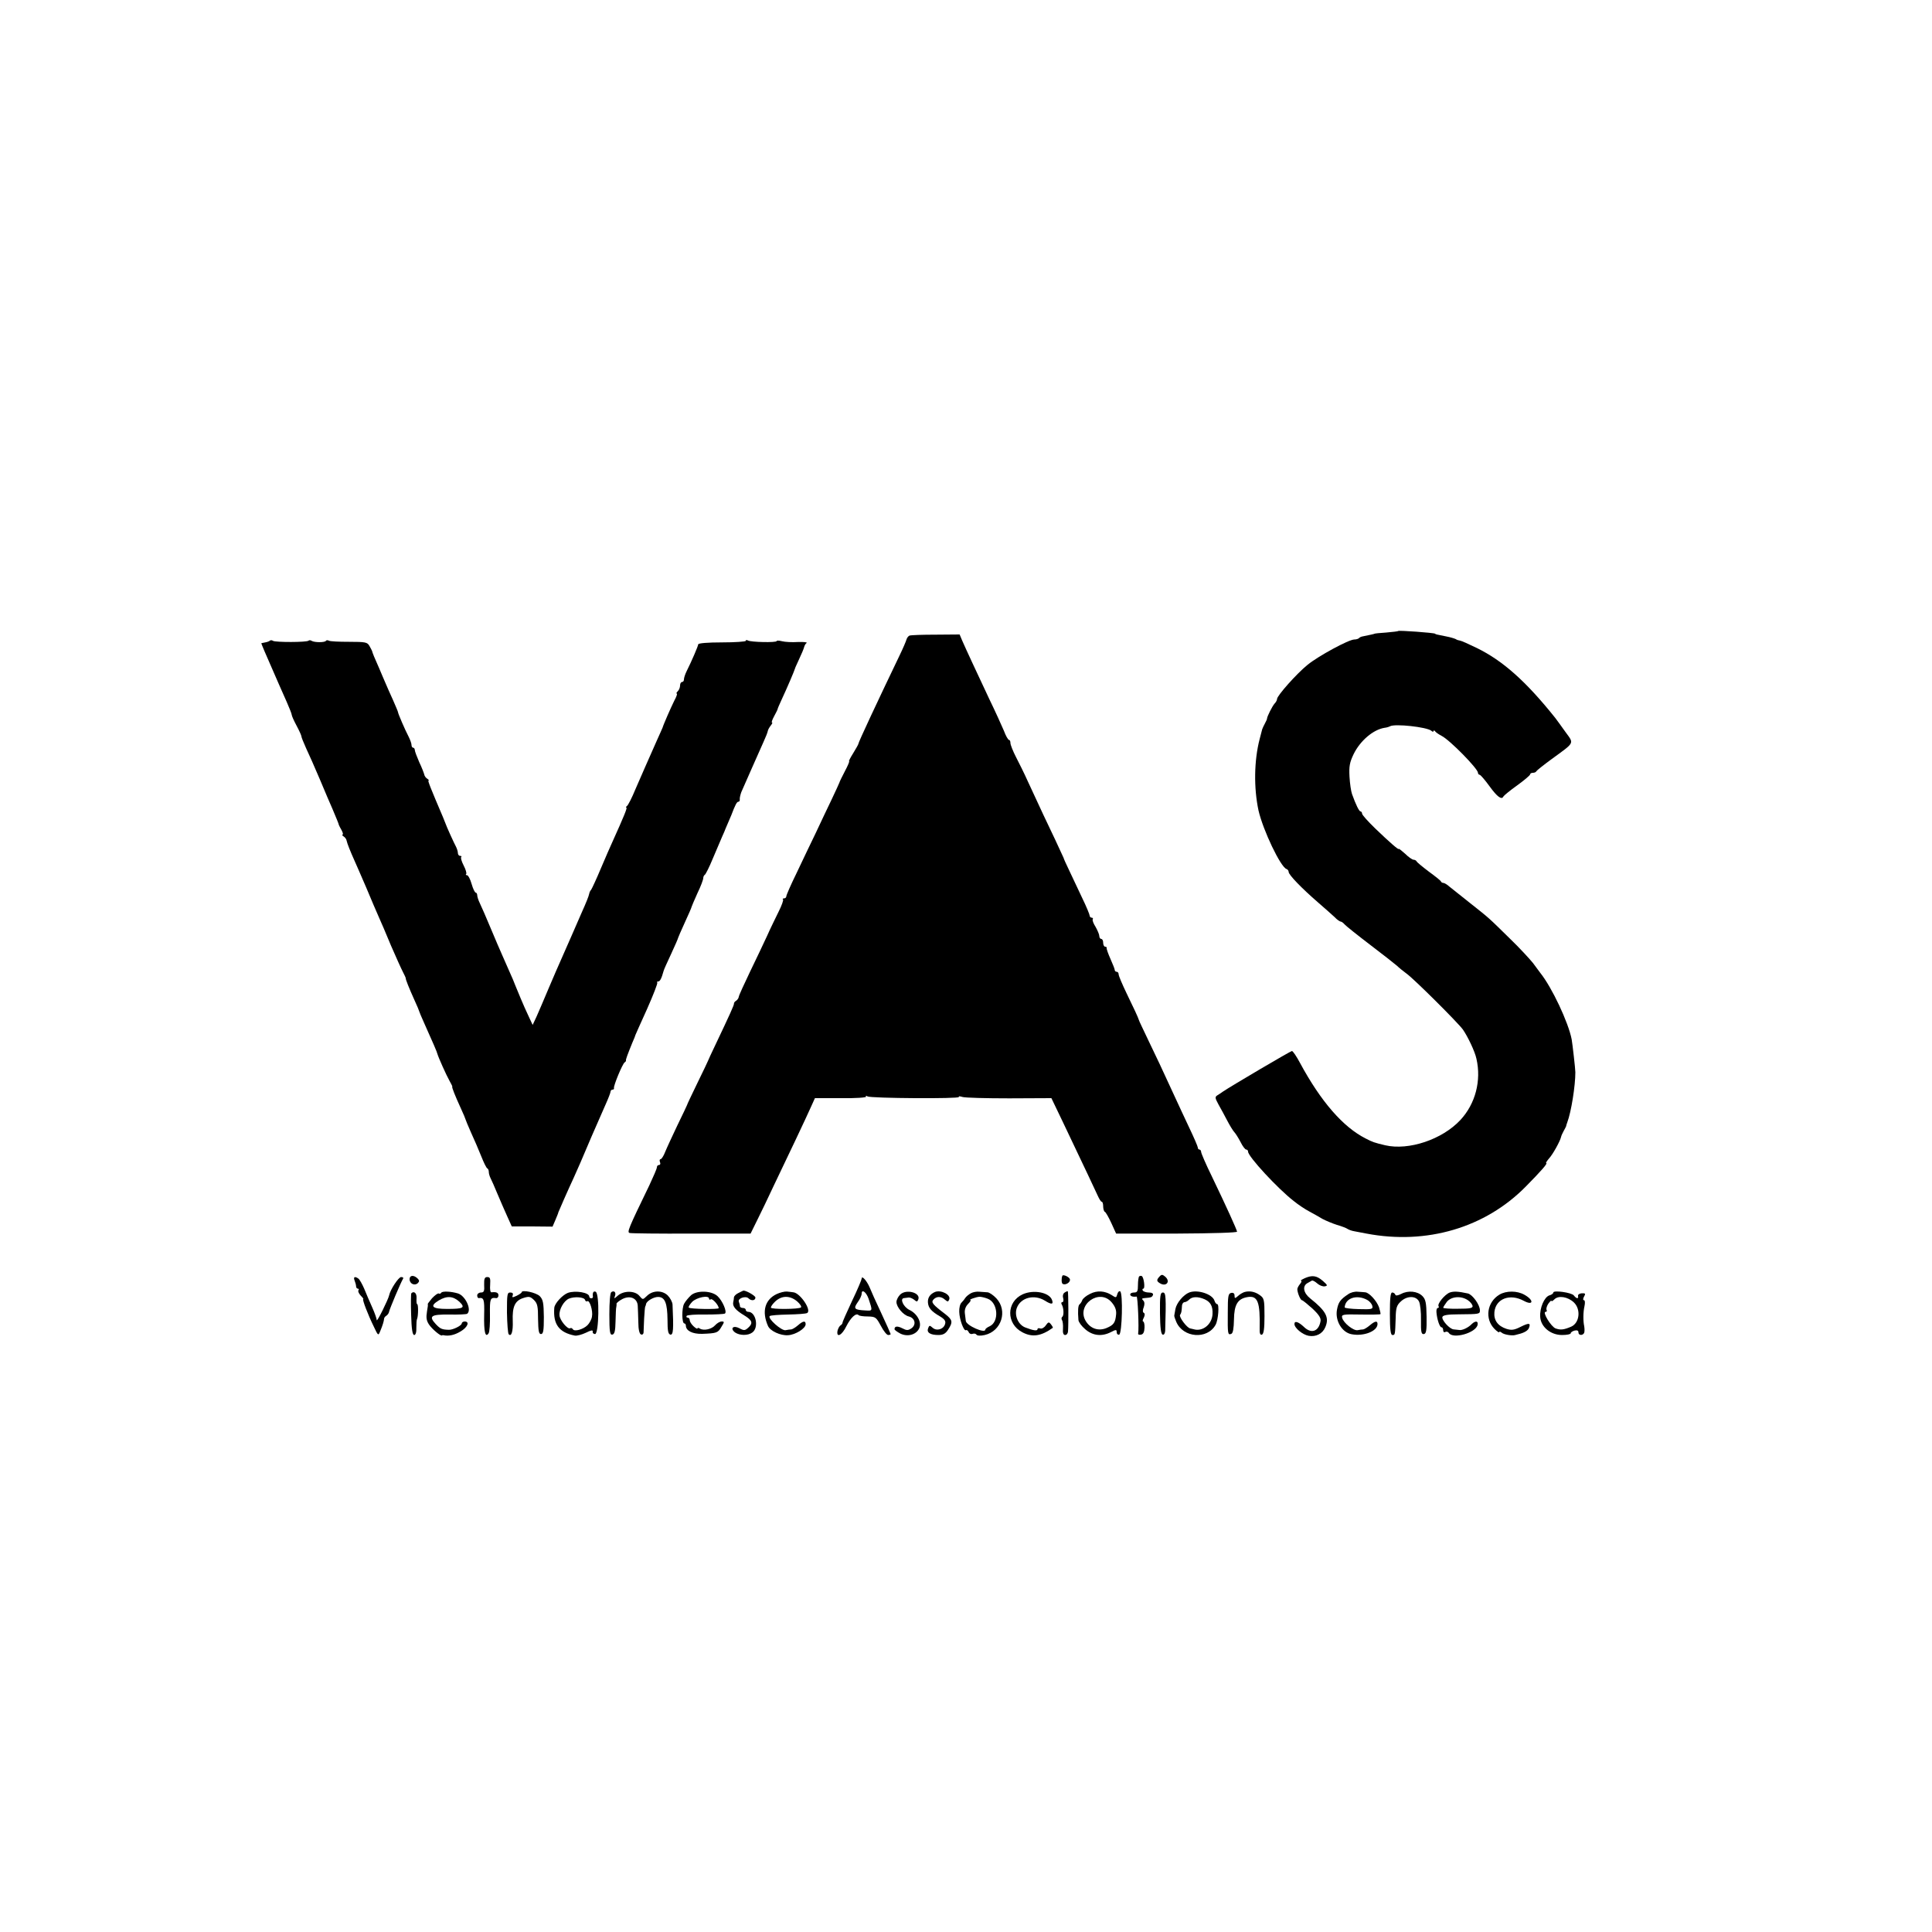
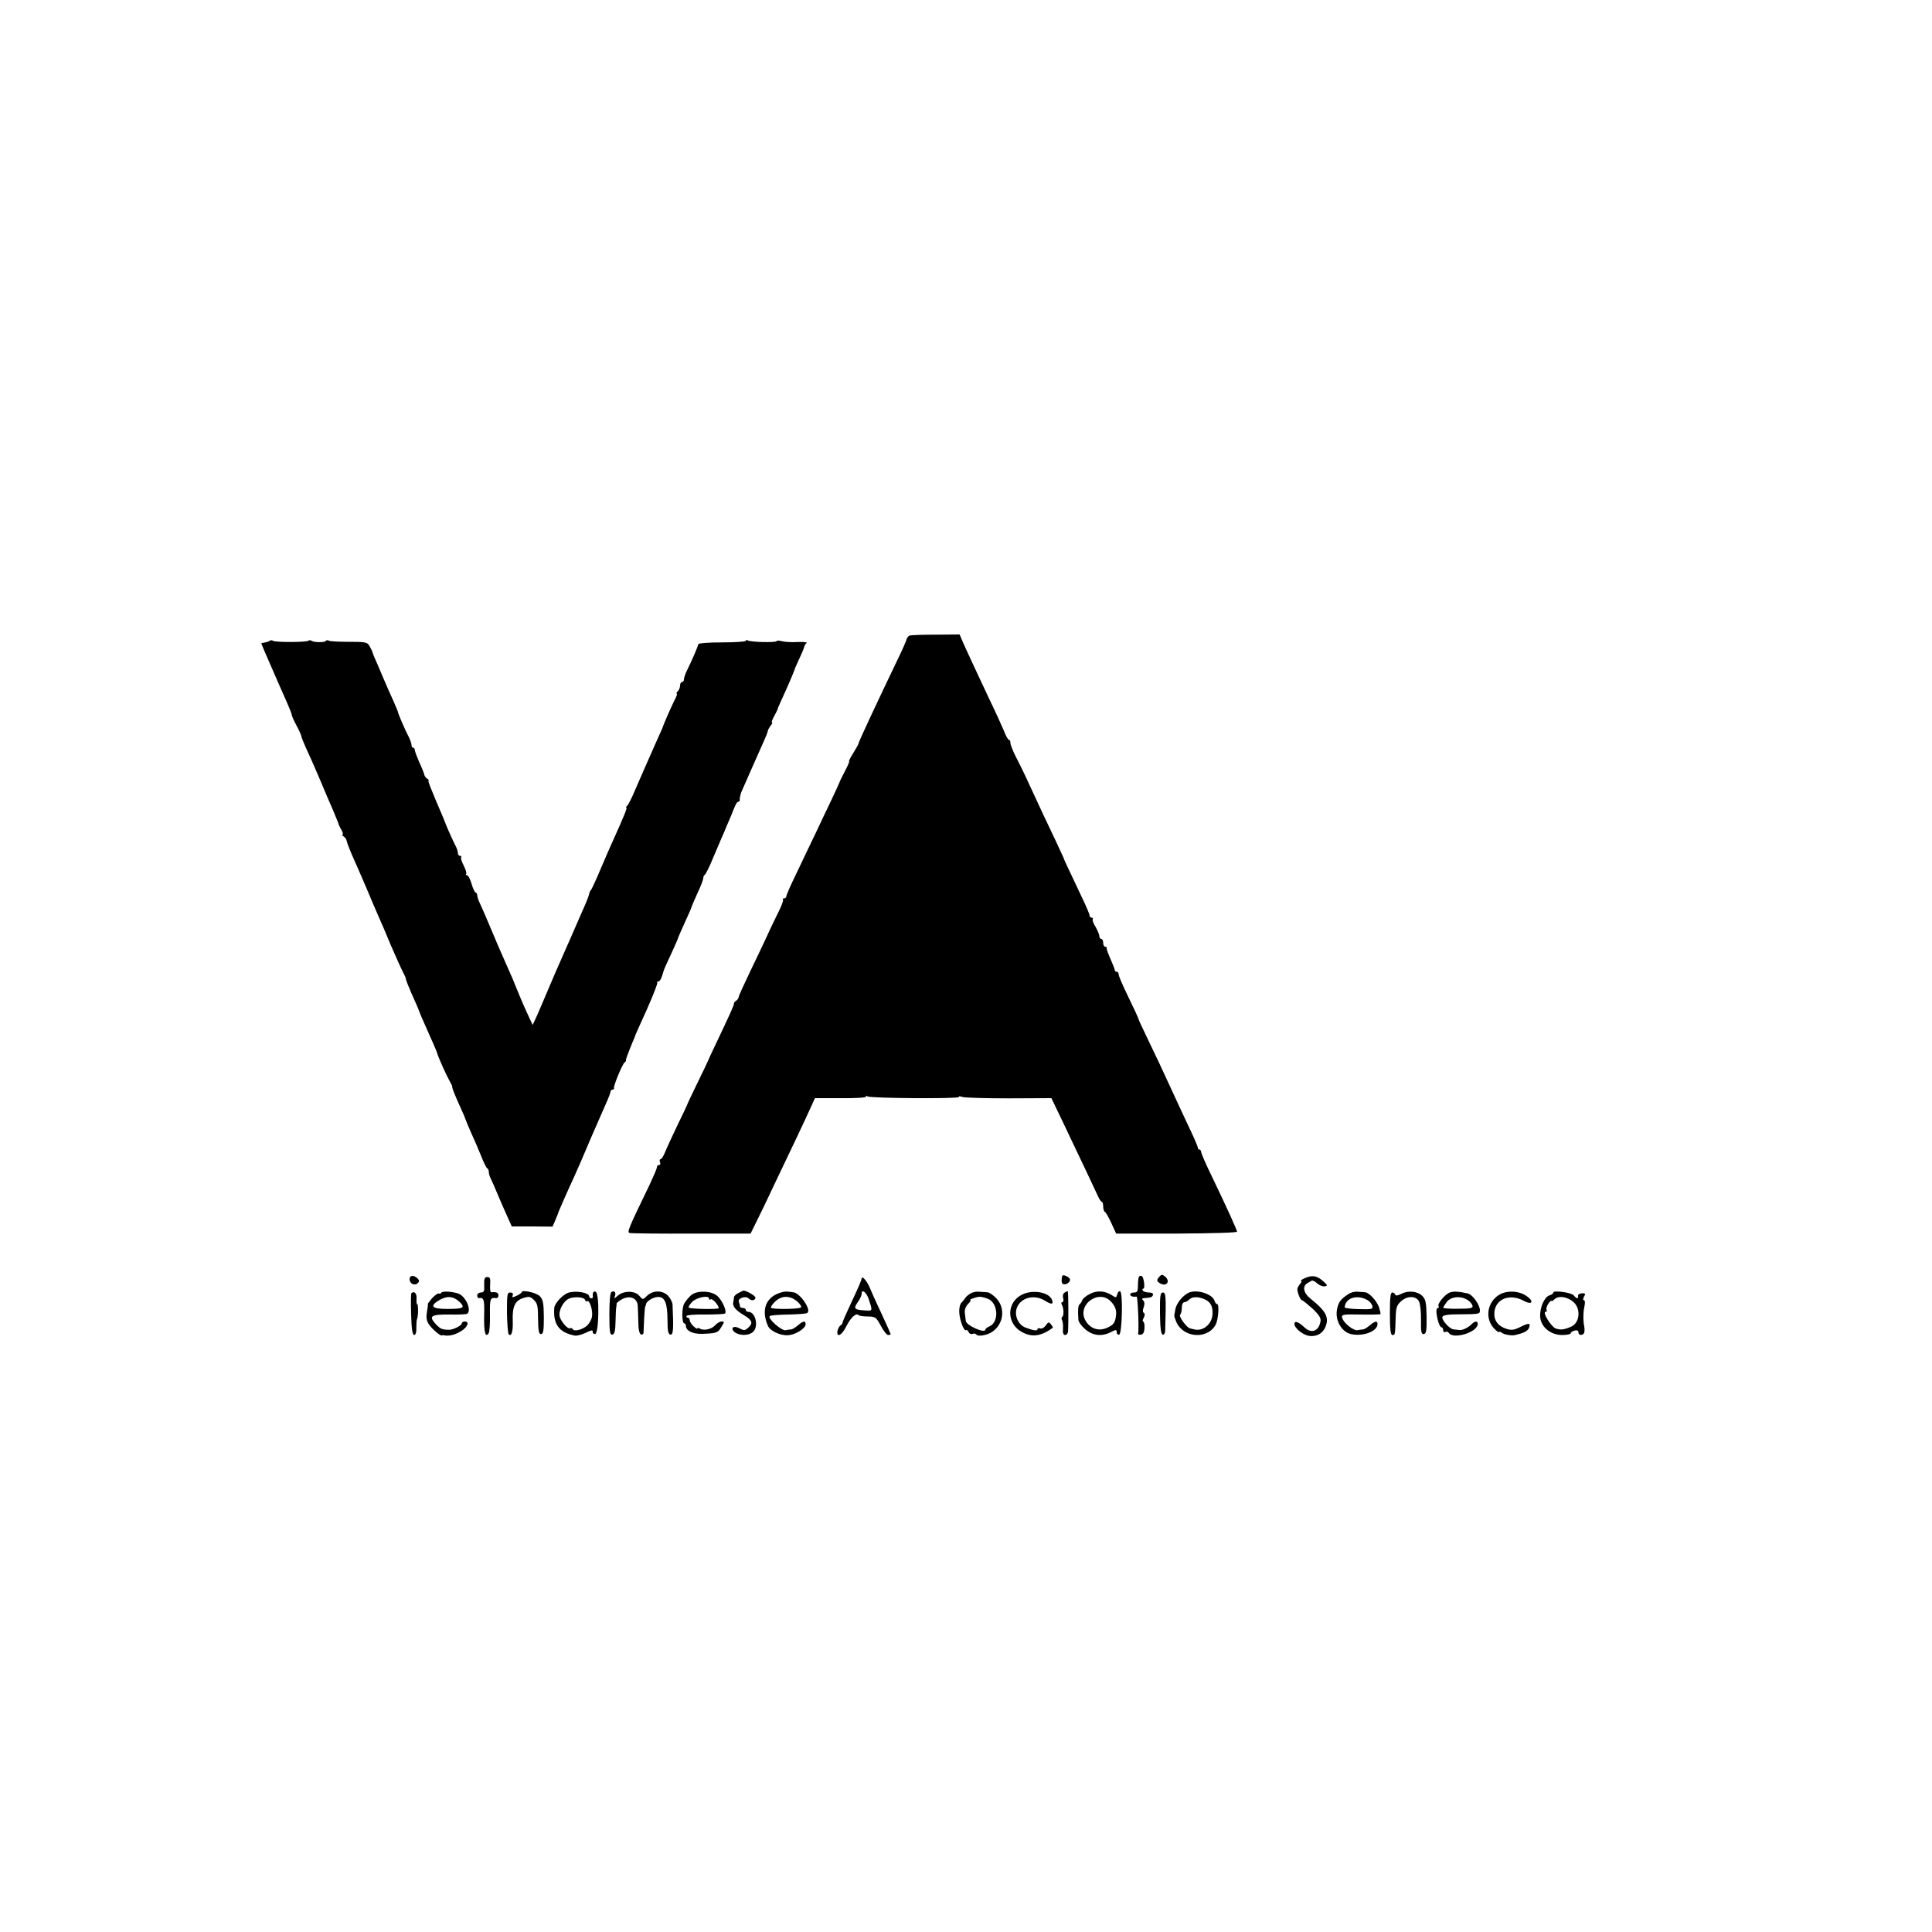
<svg xmlns="http://www.w3.org/2000/svg" version="1.0" width="1000pt" height="1000pt" viewBox="0 0 1000 1000" preserveAspectRatio="xMidYMid meet">
  <g transform="translate(0,1000) scale(0.1,-0.1)" fill="#000000" stroke="none">
-     <path d="M7237 6734 c-1 -2 -29 -5 -62 -8 -33 -2 -60 -5 -60 -6 0 -1 -27 -7 -62 -14 -7 -1 -16 -5 -19 -9 -4 -4 -15 -7 -24 -7 -29 0 -187 -86 -242 -131 -57 -46 -158 -160 -158 -177 0 -6 -6 -17 -13 -24 -11 -12 -39 -67 -39 -78 0 -3 -5 -14 -11 -25 -6 -11 -12 -24 -14 -30 -1 -5 -7 -28 -13 -50 -29 -111 -31 -253 -6 -370 23 -101 114 -293 145 -303 6 -2 11 -9 11 -15 0 -15 68 -85 151 -157 35 -30 74 -65 87 -77 12 -13 27 -23 31 -23 5 0 14 -7 21 -15 7 -8 67 -56 134 -107 66 -50 128 -99 137 -107 9 -9 31 -27 50 -41 38 -27 265 -253 291 -289 25 -36 62 -113 70 -151 26 -113 -5 -233 -83 -317 -94 -101 -267 -159 -389 -131 -58 14 -64 16 -101 35 -117 59 -232 191 -340 391 -18 34 -37 62 -42 62 -7 0 -319 -184 -357 -210 -8 -6 -22 -15 -30 -20 -12 -8 -11 -14 7 -47 12 -21 32 -58 45 -83 13 -25 29 -51 36 -59 7 -7 22 -31 33 -52 10 -21 24 -39 29 -39 6 0 10 -5 10 -11 0 -25 153 -191 237 -256 22 -18 58 -42 79 -53 22 -12 53 -29 69 -39 17 -9 50 -23 75 -31 25 -7 50 -17 55 -21 6 -4 22 -10 35 -12 14 -3 42 -8 63 -12 311 -59 614 30 824 243 79 80 116 122 106 122 -3 0 3 10 14 23 20 21 58 90 63 112 1 6 7 19 13 30 6 11 12 22 13 25 0 3 3 12 6 20 21 56 42 190 42 260 0 17 -15 148 -19 170 -17 88 -102 269 -163 345 -4 6 -21 28 -37 50 -17 21 -70 79 -120 127 -113 111 -104 103 -205 183 -47 37 -95 76 -108 86 -12 11 -26 19 -31 19 -5 0 -11 3 -13 8 -1 4 -30 27 -63 51 -33 25 -61 48 -63 53 -2 4 -9 8 -15 8 -7 0 -27 14 -44 31 -18 16 -33 28 -33 25 0 -7 -47 34 -121 105 -38 37 -69 71 -69 78 0 6 -4 11 -8 11 -7 0 -24 34 -44 90 -5 14 -11 54 -13 90 -3 54 1 74 21 116 34 70 102 128 161 137 10 1 23 5 28 8 26 14 189 -4 213 -23 6 -6 12 -7 12 -2 0 5 4 4 8 -1 4 -6 19 -16 34 -24 42 -21 188 -170 188 -191 0 -5 4 -10 8 -10 5 0 28 -27 52 -60 40 -55 63 -72 72 -52 2 4 33 30 71 57 37 27 67 52 67 57 0 4 6 8 14 8 8 0 16 3 18 8 2 4 37 32 78 62 123 90 118 79 73 141 -21 30 -45 62 -53 73 -151 189 -271 296 -406 362 -41 20 -79 37 -86 38 -7 1 -18 4 -23 8 -6 3 -28 10 -50 14 -51 10 -55 11 -57 14 -7 5 -187 18 -191 14z" />
    <path d="M4707 6710 c-6 -3 -13 -12 -15 -20 -2 -8 -18 -46 -37 -85 -111 -231 -213 -449 -212 -455 0 -3 -12 -24 -26 -47 -15 -24 -25 -43 -22 -43 3 0 -7 -24 -22 -52 -15 -29 -28 -55 -28 -58 -1 -3 -18 -41 -39 -85 -21 -44 -59 -123 -83 -175 -25 -52 -70 -145 -99 -207 -30 -61 -54 -116 -54 -122 0 -6 -5 -11 -12 -11 -6 0 -9 -3 -5 -6 3 -3 -7 -31 -23 -63 -15 -31 -43 -87 -60 -126 -18 -38 -57 -122 -88 -185 -30 -63 -57 -121 -58 -129 -1 -8 -8 -17 -14 -21 -7 -4 -11 -10 -11 -14 2 -6 -22 -58 -97 -216 -20 -41 -36 -77 -37 -80 -1 -3 -25 -54 -55 -115 -29 -60 -54 -112 -54 -115 -1 -3 -23 -50 -50 -105 -26 -55 -55 -117 -63 -137 -8 -21 -19 -38 -24 -38 -5 0 -6 -7 -3 -15 4 -8 1 -15 -5 -15 -6 0 -11 -5 -11 -12 0 -7 -18 -48 -39 -93 -110 -227 -117 -244 -101 -247 8 -2 152 -4 320 -3 l305 0 35 71 c19 38 57 117 84 175 27 57 79 165 114 239 35 74 72 153 82 176 l18 40 135 0 c78 -1 133 3 130 8 -4 5 0 6 7 1 17 -10 480 -13 473 -3 -2 5 6 4 19 0 13 -4 121 -7 242 -7 l218 1 60 -125 c120 -252 165 -347 179 -378 8 -18 17 -33 21 -33 5 0 8 -11 8 -24 0 -13 4 -26 8 -28 5 -1 20 -28 34 -58 l25 -55 314 0 c193 1 313 5 312 10 -2 12 -54 127 -130 285 -31 63 -56 121 -56 128 0 6 -4 12 -9 12 -4 0 -8 4 -8 10 0 5 -20 52 -45 104 -25 52 -58 125 -75 161 -71 154 -90 195 -136 290 -26 55 -49 102 -49 105 -4 14 -27 63 -64 139 -22 46 -41 90 -41 98 0 7 -4 13 -10 13 -5 0 -10 4 -10 9 0 5 -10 30 -22 57 -12 27 -21 52 -20 57 1 4 -2 7 -8 7 -5 0 -10 9 -10 20 0 11 -4 20 -10 20 -5 0 -10 7 -10 15 0 8 -9 29 -19 47 -11 17 -18 35 -15 40 3 4 0 8 -5 8 -6 0 -11 5 -11 11 0 5 -17 47 -39 92 -21 45 -51 109 -67 142 -16 33 -29 62 -29 65 -1 3 -21 46 -44 95 -41 85 -75 158 -143 305 -16 36 -43 90 -59 121 -16 31 -29 64 -29 73 0 9 -3 16 -7 16 -5 0 -17 21 -27 48 -11 26 -45 101 -77 167 -63 134 -119 254 -139 300 l-13 31 -124 -1 c-68 0 -129 -2 -136 -5z" />
    <path d="M1397 6684 c-3 -3 -13 -7 -24 -9 -10 -2 -19 -4 -20 -4 -2 -1 14 -38 92 -216 7 -16 25 -56 39 -88 14 -32 26 -62 26 -67 0 -5 11 -30 25 -56 14 -26 25 -51 25 -55 0 -5 11 -32 24 -61 14 -29 46 -102 72 -163 25 -60 54 -128 64 -150 20 -48 33 -78 34 -85 1 -3 7 -15 14 -27 7 -13 9 -23 5 -23 -4 0 -2 -4 5 -9 7 -4 15 -14 16 -22 3 -15 19 -55 41 -104 7 -16 35 -79 61 -140 25 -60 54 -128 64 -150 10 -22 39 -89 64 -150 26 -60 54 -122 62 -137 8 -15 14 -29 14 -30 -2 -5 18 -54 45 -114 14 -30 25 -57 25 -59 0 -2 11 -28 24 -57 47 -105 68 -153 70 -163 5 -18 46 -110 63 -140 9 -16 16 -30 14 -30 -4 0 15 -48 44 -111 14 -30 25 -57 25 -59 0 -2 13 -33 28 -67 16 -35 40 -90 53 -123 13 -33 27 -62 32 -63 4 -2 7 -10 7 -18 0 -8 4 -22 9 -32 5 -9 21 -46 36 -82 15 -36 38 -88 51 -117 l23 -51 106 0 105 -1 15 35 c8 19 15 36 15 39 1 4 51 118 80 180 15 32 46 104 93 215 25 58 57 131 71 162 14 31 26 62 26 67 0 6 5 11 10 11 6 0 9 3 8 8 -4 10 44 126 55 133 5 3 8 8 7 10 -2 4 9 33 33 92 9 20 16 38 16 40 0 1 27 61 60 134 32 72 56 134 53 137 -3 3 -1 6 5 6 9 0 17 15 28 55 1 6 19 45 39 88 20 43 36 80 36 83 0 2 16 38 35 80 19 41 35 78 35 81 0 2 14 34 30 70 17 35 30 70 30 78 0 7 4 15 8 17 4 2 23 39 41 83 19 44 41 96 49 115 9 19 16 37 17 40 1 3 8 19 15 35 7 17 14 32 15 35 20 53 29 70 36 70 6 0 9 6 8 13 -1 6 3 23 8 37 15 35 91 206 115 260 11 24 21 49 22 56 1 7 8 19 15 28 7 9 11 16 7 16 -4 0 1 15 11 33 9 17 18 34 18 37 0 3 9 23 19 45 33 71 66 149 71 165 0 3 11 25 22 50 12 25 23 52 25 60 2 8 7 18 13 22 5 4 -15 6 -45 5 -30 -2 -67 0 -82 4 -16 4 -28 4 -28 1 0 -9 -135 -6 -149 3 -6 3 -11 3 -11 -2 0 -4 -55 -8 -122 -8 -75 0 -123 -4 -124 -10 -1 -10 -33 -85 -60 -139 -8 -16 -14 -35 -14 -43 0 -7 -4 -13 -10 -13 -5 0 -10 -8 -10 -18 0 -10 -5 -23 -12 -30 -7 -7 -9 -12 -5 -12 4 0 -2 -17 -13 -37 -18 -36 -58 -128 -60 -138 -1 -2 -15 -35 -32 -72 -48 -108 -72 -163 -109 -248 -18 -44 -38 -83 -44 -87 -5 -4 -7 -8 -3 -8 6 0 -11 -42 -71 -175 -10 -22 -38 -85 -61 -140 -23 -55 -46 -104 -50 -110 -5 -5 -9 -14 -10 -20 -3 -15 -17 -49 -39 -98 -10 -23 -33 -76 -51 -117 -18 -41 -43 -97 -55 -125 -12 -27 -42 -95 -65 -150 -23 -55 -51 -120 -62 -145 l-21 -45 -21 45 c-12 25 -30 66 -40 90 -10 25 -23 56 -29 70 -6 14 -11 27 -12 30 -2 5 -27 62 -55 125 -10 22 -37 85 -60 140 -23 55 -48 113 -56 129 -8 16 -14 35 -14 43 0 7 -4 13 -8 13 -4 0 -14 20 -21 45 -7 25 -18 45 -24 45 -6 0 -8 3 -4 6 3 4 -2 23 -13 44 -11 21 -16 40 -13 44 4 3 1 6 -5 6 -7 0 -12 7 -12 15 0 8 -5 23 -10 33 -8 14 -50 106 -55 122 -1 3 -6 16 -12 30 -64 150 -80 190 -75 190 4 0 1 4 -6 9 -7 4 -15 14 -16 22 -2 8 -13 37 -26 64 -12 28 -23 56 -23 63 0 6 -4 12 -9 12 -4 0 -8 6 -8 14 0 8 -7 27 -15 43 -18 34 -55 120 -55 127 0 3 -12 31 -26 63 -15 32 -32 72 -39 88 -7 17 -22 50 -32 75 -23 51 -36 83 -37 90 -1 3 -7 15 -14 27 -11 19 -20 21 -106 21 -51 0 -98 2 -104 6 -6 3 -13 3 -15 -1 -6 -9 -59 -9 -74 0 -6 4 -13 4 -16 1 -8 -9 -171 -9 -184 -1 -5 4 -13 4 -16 1z" />
    <path d="M6002 3393 c-16 -17 -16 -24 0 -34 33 -22 59 7 29 33 -14 12 -19 12 -29 1z" />
    <path d="M2120 3379 c0 -24 27 -36 43 -20 8 8 8 14 -1 23 -20 20 -42 18 -42 -3z" />
    <path d="M5499 3397 c-6 -13 -5 -38 1 -42 14 -9 41 7 38 23 -2 12 -35 27 -39 19z" />
    <path d="M5896 3393 c-3 -3 -6 -24 -6 -45 0 -31 -3 -38 -20 -38 -11 0 -20 -4 -20 -10 0 -9 14 -14 33 -11 6 1 13 -164 8 -192 -1 -5 6 -7 15 -5 12 2 17 14 18 36 1 17 -3 32 -7 32 -4 0 -3 9 3 19 6 13 7 22 0 26 -6 3 -6 15 0 29 5 15 5 27 -3 35 -8 8 -7 11 6 12 36 3 40 4 45 17 2 7 -6 12 -22 12 -13 0 -28 5 -31 10 -3 6 -2 10 3 10 10 0 3 58 -8 65 -4 2 -10 2 -14 -2z" />
    <path d="M6753 3384 c-15 -7 -24 -13 -19 -13 5 -1 2 -9 -6 -18 -8 -10 -14 -22 -13 -28 2 -22 17 -55 24 -55 4 0 28 -20 54 -43 35 -33 45 -50 42 -66 -10 -54 -49 -66 -87 -28 -28 26 -48 32 -48 14 0 -21 42 -55 73 -61 39 -7 73 11 87 45 21 50 4 83 -79 149 -35 28 -41 64 -13 79 9 5 20 11 23 13 4 1 16 -5 27 -15 11 -10 29 -17 39 -15 16 3 15 6 -10 28 -32 28 -55 31 -94 14z" />
-     <path d="M1835 3373 c4 -10 8 -24 8 -30 0 -7 4 -13 9 -13 5 0 7 -4 3 -9 -3 -5 3 -17 12 -27 10 -10 16 -18 13 -18 -6 -1 24 -80 55 -143 22 -47 23 -48 33 -23 13 31 19 52 20 64 0 5 5 12 12 16 6 4 13 13 14 21 4 17 58 146 73 172 2 4 -3 7 -11 7 -13 0 -56 -65 -62 -95 -4 -20 -63 -140 -64 -128 0 7 -10 36 -23 65 -13 29 -32 73 -42 98 -11 25 -24 48 -30 52 -18 13 -27 9 -20 -9z" />
    <path d="M2506 3350 c2 -33 -1 -40 -17 -40 -10 0 -19 -7 -19 -15 0 -8 3 -14 8 -14 26 4 30 -5 28 -86 -2 -88 6 -122 23 -96 5 7 8 51 7 97 -1 82 1 89 32 85 6 -1 12 5 12 14 0 14 -11 19 -36 16 -6 -1 -9 15 -7 39 2 33 0 40 -15 40 -13 0 -17 -8 -16 -40z" />
    <path d="M4460 3382 c0 -5 -22 -58 -50 -116 -27 -58 -50 -109 -49 -112 0 -4 -4 -10 -10 -14 -6 -3 -13 -16 -16 -28 -7 -39 23 -24 46 24 23 45 50 70 63 57 3 -4 25 -7 48 -7 40 -1 43 -4 67 -48 14 -27 31 -48 38 -48 7 0 13 2 13 5 0 2 -22 51 -48 107 -27 57 -54 117 -61 135 -14 33 -41 64 -41 45z m36 -105 c21 -63 21 -62 -15 -60 -59 3 -65 9 -42 42 12 16 21 36 21 45 0 26 24 8 36 -27z" />
    <path d="M2284 3309 c-3 -5 -9 -7 -13 -4 -5 2 -20 -9 -35 -25 -14 -17 -24 -30 -22 -30 2 0 0 -18 -4 -39 -5 -30 -3 -46 10 -66 16 -24 62 -63 68 -57 1 1 4 2 7 1 28 -6 58 1 88 19 37 21 50 52 22 52 -8 0 -15 -5 -15 -10 0 -11 -46 -34 -67 -33 -36 1 -44 5 -67 29 -39 42 -26 51 70 50 47 -1 88 1 92 4 25 19 -8 92 -47 105 -36 11 -81 13 -87 4z m94 -47 c32 -31 21 -37 -64 -37 -78 0 -92 14 -43 44 42 25 74 23 107 -7z" />
    <path d="M2700 3311 c0 -3 -12 -11 -26 -18 -22 -10 -25 -10 -20 3 3 9 -1 14 -13 14 -16 0 -17 -10 -17 -104 1 -58 5 -108 9 -112 14 -15 23 15 21 68 -3 74 11 105 53 119 31 10 37 9 57 -10 18 -18 21 -33 21 -99 1 -61 4 -77 15 -77 12 0 15 17 15 88 -1 74 -4 90 -21 108 -19 19 -94 35 -94 20z" />
    <path d="M2939 3308 c-28 -11 -68 -54 -70 -77 -7 -86 25 -128 106 -144 11 -2 37 5 58 15 26 13 36 15 35 6 -2 -7 4 -13 12 -13 20 0 24 211 3 219 -12 5 -17 -6 -14 -26 0 -5 -3 -8 -9 -8 -5 0 -10 4 -10 9 0 21 -72 33 -111 19z m89 -36 c2 -7 7 -10 12 -7 12 7 30 -50 24 -80 -2 -14 -13 -34 -23 -44 -22 -22 -68 -35 -76 -21 -4 6 -10 8 -14 5 -13 -7 -54 42 -55 67 -3 30 22 74 48 86 28 12 79 9 84 -6z" />
    <path d="M3164 3312 c-6 -4 -10 -52 -10 -115 0 -90 3 -107 15 -105 12 2 16 19 17 68 1 36 2 70 4 75 1 6 2 13 1 17 0 4 13 15 30 24 41 21 78 4 80 -35 1 -14 2 -53 3 -85 0 -38 6 -61 14 -63 6 -3 12 1 13 9 0 7 2 40 3 73 2 33 4 61 6 63 1 1 3 6 4 12 2 16 42 39 65 37 33 -2 45 -33 46 -117 0 -58 3 -75 15 -78 15 -2 17 27 11 156 -1 13 -12 34 -25 47 -29 28 -79 27 -109 -4 -20 -19 -20 -19 -37 1 -22 28 -81 29 -112 2 -19 -17 -21 -17 -15 -2 7 19 -4 30 -19 20z" />
    <path d="M3577 3296 c-13 -12 -29 -31 -36 -44 -13 -24 -12 -102 1 -102 4 0 8 -5 8 -11 0 -27 34 -44 84 -43 76 3 82 5 100 36 16 26 16 28 1 28 -9 0 -24 -9 -33 -19 -18 -21 -59 -30 -79 -18 -7 5 -13 5 -13 1 0 -4 -9 1 -20 11 -11 10 -20 24 -20 32 0 7 -5 13 -11 13 -5 0 -8 4 -5 9 3 5 47 8 97 7 50 0 95 2 101 5 13 8 -13 68 -39 91 -31 28 -106 30 -136 4z m93 -18 c0 -5 4 -7 9 -3 9 5 41 -31 41 -46 0 -7 -148 -5 -155 3 -3 3 5 16 17 29 23 24 88 37 88 17z" />
    <path d="M3823 3308 c-13 -6 -23 -16 -24 -22 0 -6 -2 -18 -4 -27 -4 -21 13 -41 58 -68 41 -25 46 -40 19 -64 -16 -14 -21 -15 -45 -2 -32 17 -50 -1 -22 -22 24 -16 66 -17 89 0 35 25 19 107 -21 107 -7 0 -13 5 -13 10 0 6 -7 10 -15 10 -8 0 -15 4 -15 9 0 5 -3 16 -6 24 -6 17 36 31 50 17 15 -15 36 -12 36 4 0 10 -56 41 -64 35 -1 0 -11 -5 -23 -11z" />
    <path d="M4020 3302 c-61 -29 -78 -90 -45 -165 11 -26 65 -51 104 -48 38 2 91 35 91 57 0 19 -13 18 -40 -6 -13 -11 -28 -20 -34 -21 -6 0 -20 -2 -30 -4 -21 -4 -94 61 -82 73 4 4 47 7 95 8 49 1 93 4 99 8 24 14 -36 103 -71 107 -7 1 -22 3 -34 4 -12 1 -36 -5 -53 -13z m106 -38 c15 -13 24 -27 20 -31 -10 -10 -156 -11 -156 -1 0 5 8 17 18 27 34 36 79 38 118 5z" />
-     <path d="M4659 3299 c-10 -10 -19 -27 -19 -38 0 -26 35 -68 64 -75 32 -8 40 -42 14 -61 -18 -12 -25 -12 -48 0 -26 13 -40 11 -40 -5 0 -4 14 -14 31 -23 38 -18 82 -5 97 28 14 31 -11 76 -51 95 -31 15 -51 59 -28 61 6 1 17 2 24 3 6 1 19 -4 28 -11 14 -12 17 -12 22 1 14 35 -63 56 -94 25z" />
-     <path d="M4840 3313 c-26 -11 -39 -30 -37 -55 2 -28 18 -46 63 -72 23 -14 30 -24 26 -38 -7 -28 -43 -39 -64 -21 -16 14 -18 14 -24 -2 -9 -22 11 -35 53 -35 24 0 37 7 50 27 26 40 24 51 -14 81 -66 50 -75 61 -61 76 16 17 39 17 59 -1 14 -12 17 -12 22 1 10 24 -41 51 -73 39z" />
    <path d="M5025 3306 c-11 -6 -23 -16 -28 -23 -4 -7 -13 -18 -20 -25 -8 -7 -13 -29 -12 -48 1 -40 24 -102 35 -95 4 3 10 -2 14 -10 3 -8 12 -12 20 -9 8 3 17 1 20 -4 4 -6 21 -7 43 -2 87 20 120 126 60 190 -16 17 -36 30 -45 31 -10 1 -28 2 -42 3 -14 2 -35 -2 -45 -8z m87 -28 c54 -20 61 -120 10 -143 -12 -5 -22 -13 -22 -17 0 -22 -99 21 -101 45 -1 6 -3 25 -5 40 -2 18 4 35 17 48 10 10 16 19 12 20 -12 1 29 16 47 17 8 0 27 -4 42 -10z" />
    <path d="M5294 3301 c-86 -39 -87 -153 -2 -197 51 -27 97 -20 157 23 2 1 -2 9 -9 18 -11 14 -14 13 -27 -5 -8 -12 -21 -19 -29 -16 -8 3 -14 1 -14 -4 0 -10 -22 -7 -63 9 -37 14 -58 63 -44 101 20 54 90 72 145 38 35 -22 46 -20 37 4 -15 39 -95 54 -151 29z" />
    <path d="M5511 3310 c-8 -4 -12 -17 -8 -29 3 -12 1 -21 -5 -21 -5 0 -6 -5 -3 -11 11 -17 13 -59 3 -65 -4 -3 -5 -11 -1 -17 4 -6 6 -26 5 -44 -2 -22 2 -33 11 -33 8 0 14 8 15 18 3 39 2 205 -1 208 -1 2 -9 -1 -16 -6z" />
    <path d="M5642 3303 c-19 -9 -37 -24 -40 -32 -3 -9 -10 -19 -14 -22 -8 -5 -10 -34 -6 -82 1 -10 16 -31 35 -47 39 -34 86 -39 133 -15 27 14 30 14 30 -1 0 -8 6 -14 13 -12 15 6 20 215 5 224 -5 3 -12 -3 -15 -15 -5 -19 -7 -19 -28 -5 -36 23 -76 26 -113 7z m112 -44 c18 -21 25 -40 23 -62 -4 -43 -12 -55 -50 -71 -42 -17 -83 -3 -107 36 -51 84 71 172 134 97z" />
    <path d="M6155 3310 c-30 -12 -65 -54 -71 -85 -3 -15 -5 -30 -6 -34 -1 -3 4 -18 10 -32 35 -84 161 -94 204 -16 14 26 20 107 8 107 -5 0 -11 8 -14 18 -11 34 -88 59 -131 42z m80 -35 c31 -14 43 -36 41 -77 -3 -54 -52 -92 -98 -78 -5 1 -12 3 -17 4 -17 2 -60 60 -53 70 7 11 8 16 10 49 1 9 7 17 13 17 6 0 17 6 25 14 15 15 45 16 79 1z" />
-     <path d="M6440 3312 c-8 -3 -23 -11 -32 -20 -16 -14 -18 -13 -18 2 0 11 -6 16 -17 14 -16 -3 -18 -16 -18 -103 -1 -111 0 -116 18 -109 9 3 13 28 14 74 1 77 19 107 68 116 55 10 68 -23 65 -164 -1 -24 3 -33 12 -30 9 4 13 31 13 96 0 86 -2 93 -25 109 -25 18 -54 23 -80 15z" />
    <path d="M6978 3301 c-41 -27 -51 -42 -58 -81 -10 -56 26 -117 76 -126 63 -12 134 16 134 53 0 18 -13 16 -40 -7 -13 -11 -28 -20 -34 -21 -6 0 -19 -2 -29 -4 -21 -4 -73 37 -80 64 -4 17 2 19 95 17 55 -1 101 0 103 2 2 2 -2 18 -7 35 -12 34 -51 76 -71 78 -7 1 -24 2 -39 3 -16 2 -38 -4 -50 -13z m98 -29 c12 -6 24 -20 27 -31 4 -17 -1 -19 -69 -17 -41 1 -74 5 -74 9 3 48 62 68 116 39z" />
    <path d="M7253 3303 c-18 -9 -29 -11 -31 -4 -2 6 -9 11 -16 11 -9 0 -12 -30 -12 -110 0 -83 4 -110 13 -110 14 0 14 -1 17 88 1 52 5 66 27 86 32 30 79 30 94 -1 6 -12 11 -55 10 -96 -1 -62 2 -74 15 -72 12 2 15 18 14 89 -1 74 -5 91 -22 108 -25 25 -73 30 -109 11z" />
    <path d="M7504 3310 c-26 -10 -66 -59 -58 -71 3 -5 1 -9 -4 -9 -5 0 -8 -10 -7 -22 3 -38 17 -78 26 -78 5 0 9 -7 9 -16 0 -8 5 -12 11 -8 6 3 14 1 18 -5 21 -34 141 0 149 42 4 20 -11 22 -30 4 -18 -19 -50 -34 -65 -31 -7 1 -20 2 -28 3 -22 1 -65 50 -59 65 4 9 29 13 82 13 110 1 112 1 112 21 0 28 -38 81 -62 87 -50 11 -74 12 -94 5z m94 -40 c12 -8 22 -21 24 -29 2 -12 -13 -15 -74 -15 -43 -1 -78 2 -78 5 0 4 9 17 19 31 23 28 74 32 109 8z" />
    <path d="M7761 3299 c-65 -39 -77 -126 -25 -178 13 -13 24 -20 24 -16 0 4 6 3 13 -3 11 -10 54 -17 70 -12 4 1 10 3 15 4 31 7 51 19 56 33 10 26 0 27 -44 5 -34 -17 -47 -18 -73 -10 -45 15 -66 45 -62 87 7 69 80 97 152 58 50 -27 54 3 4 31 -38 22 -95 22 -130 1z" />
    <path d="M8040 3310 c0 -5 -9 -12 -21 -15 -26 -9 -50 -65 -47 -111 3 -52 54 -94 113 -94 25 0 45 4 45 9 0 5 9 11 20 14 13 3 20 0 20 -9 0 -20 30 -17 31 4 1 9 0 22 -1 27 -6 25 -6 73 1 103 4 18 3 32 -2 32 -6 0 -6 8 0 19 9 15 7 18 -12 17 -12 -1 -21 -7 -19 -14 3 -16 -8 -15 -22 3 -12 15 -106 28 -106 15z m106 -51 c38 -36 30 -107 -14 -126 -38 -16 -54 -18 -80 -9 -23 8 -71 86 -52 86 6 0 8 4 5 10 -3 5 1 20 9 32 9 12 16 19 16 15 0 -5 7 -1 16 8 21 21 69 13 100 -16z" />
    <path d="M2129 3306 c-2 -2 -3 -52 -1 -110 2 -76 7 -106 16 -106 7 0 12 14 11 38 0 20 1 41 4 46 6 14 7 76 0 76 -3 0 -4 14 -3 30 2 26 -13 40 -27 26z" />
    <path d="M6004 3203 c1 -76 5 -108 14 -111 7 -2 12 6 13 20 5 176 4 198 -12 198 -13 0 -16 -16 -15 -107z" />
  </g>
</svg>